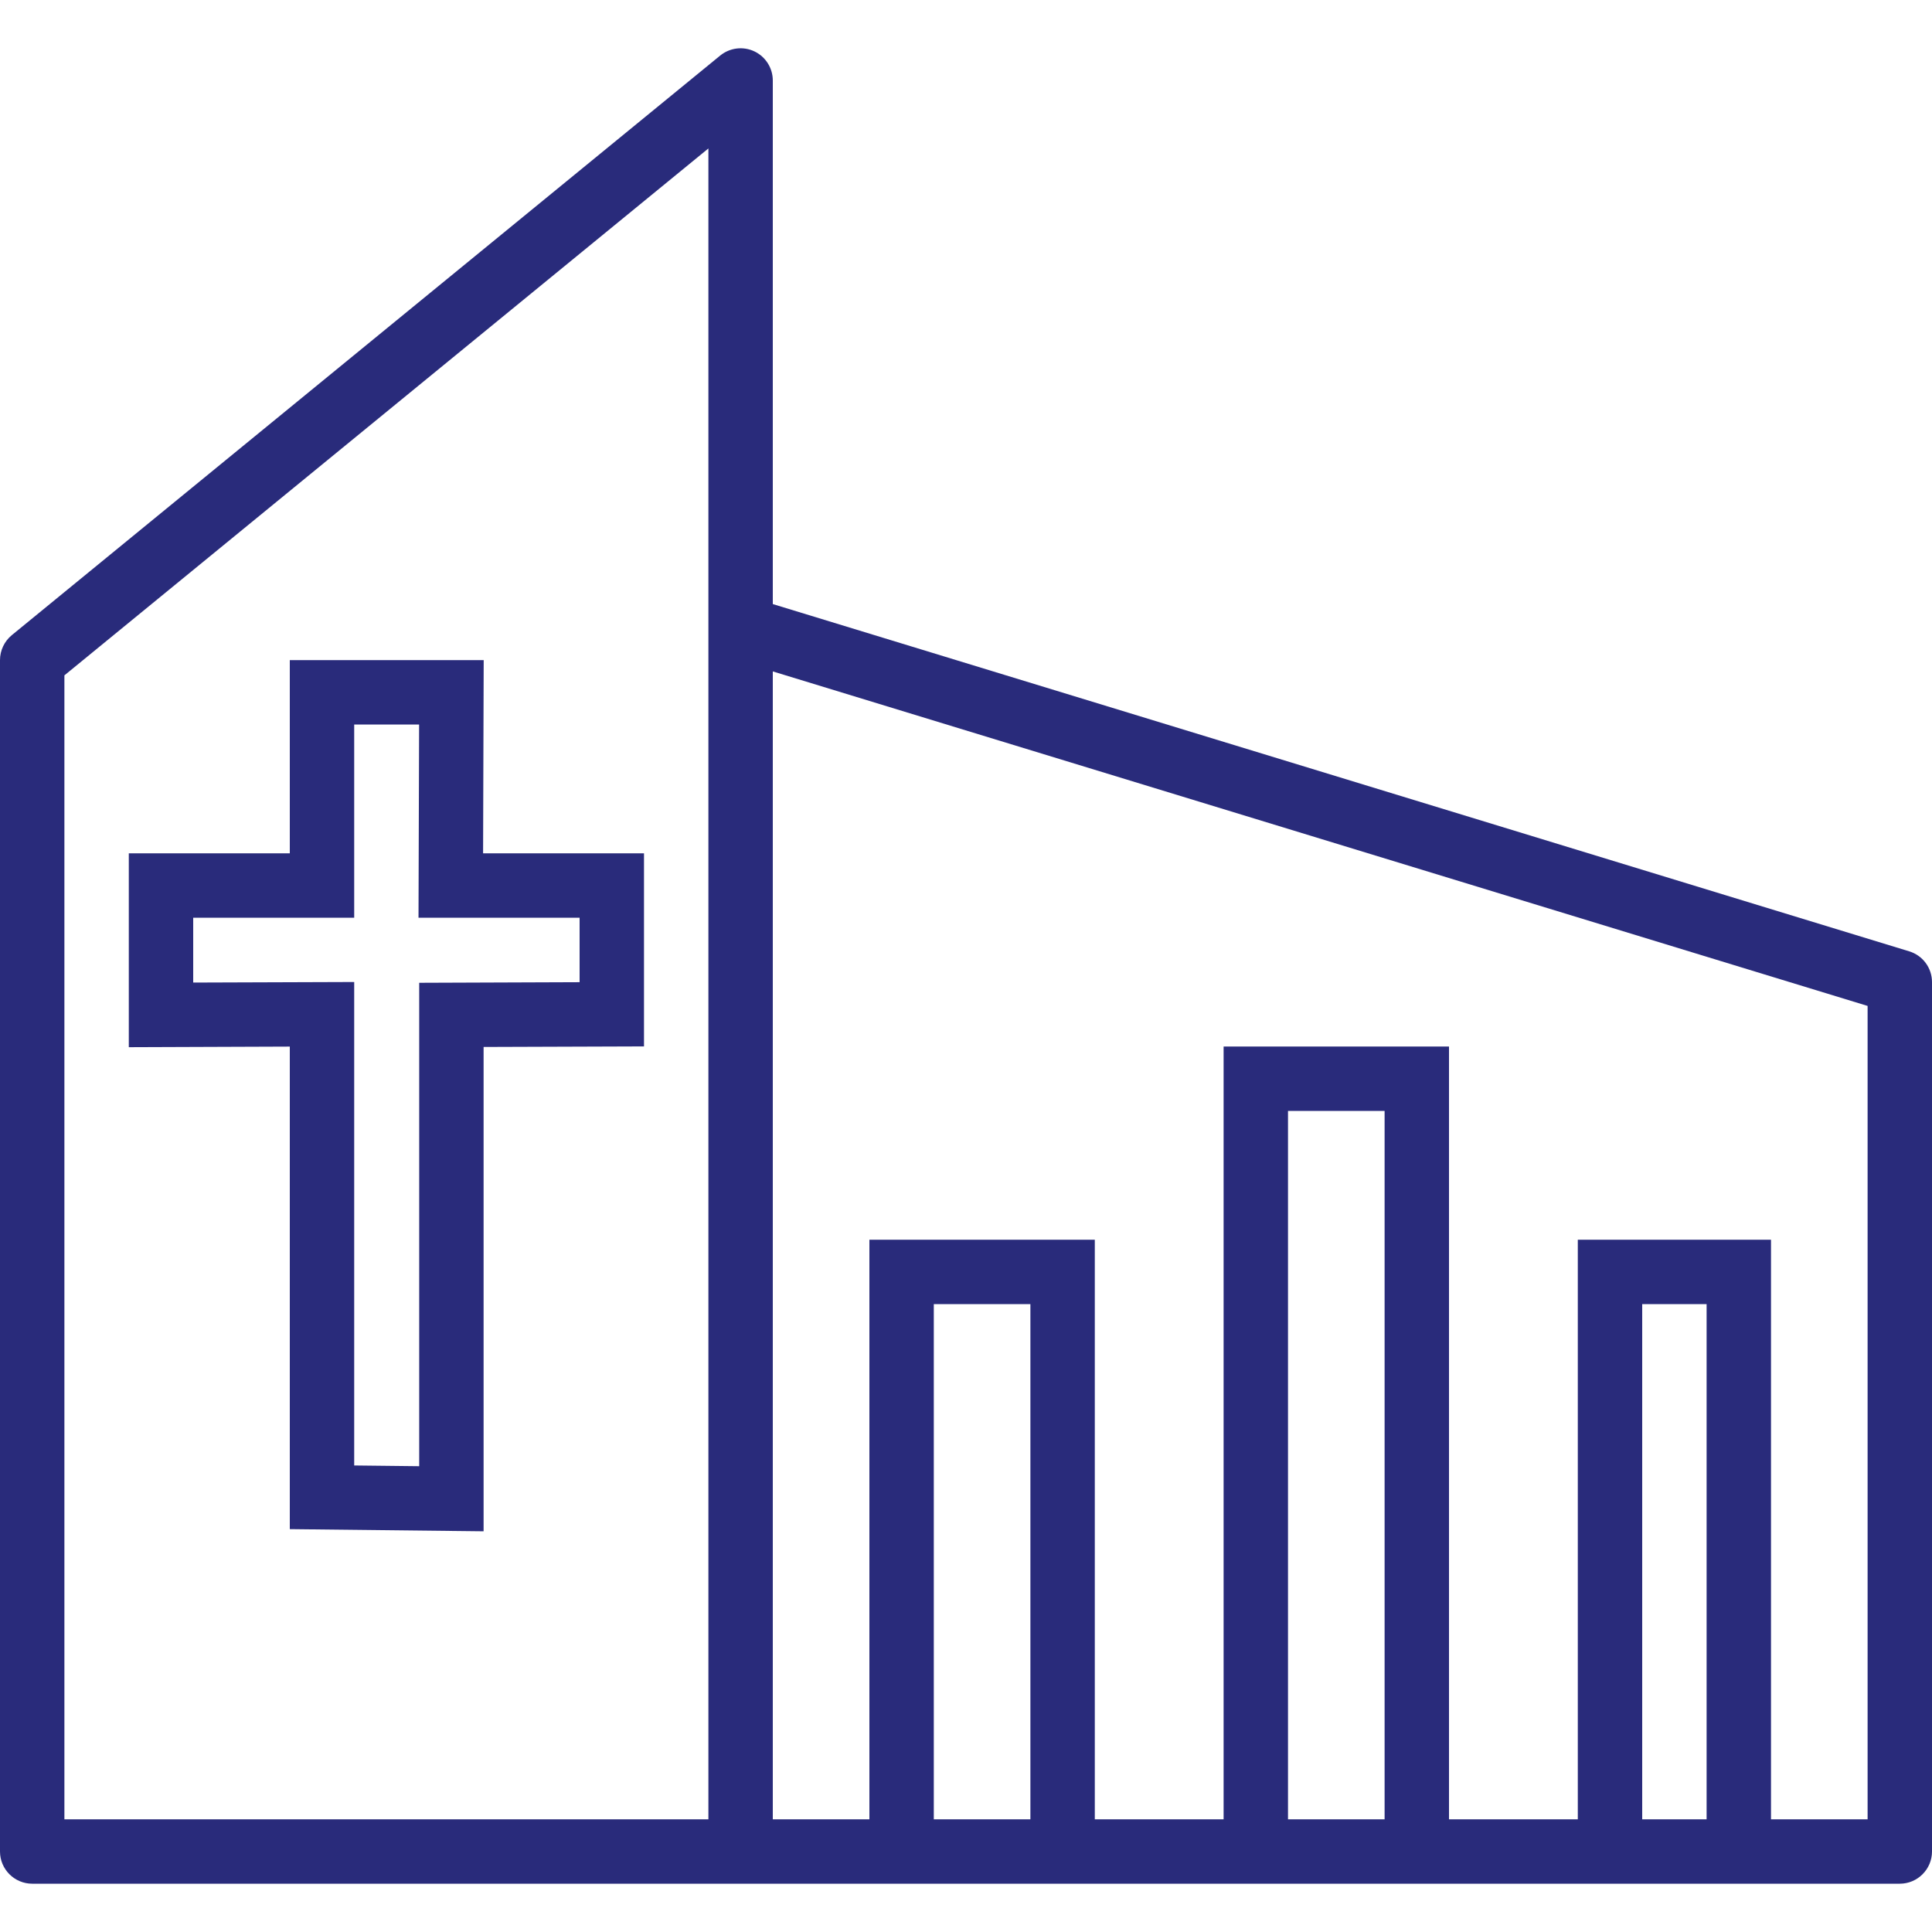
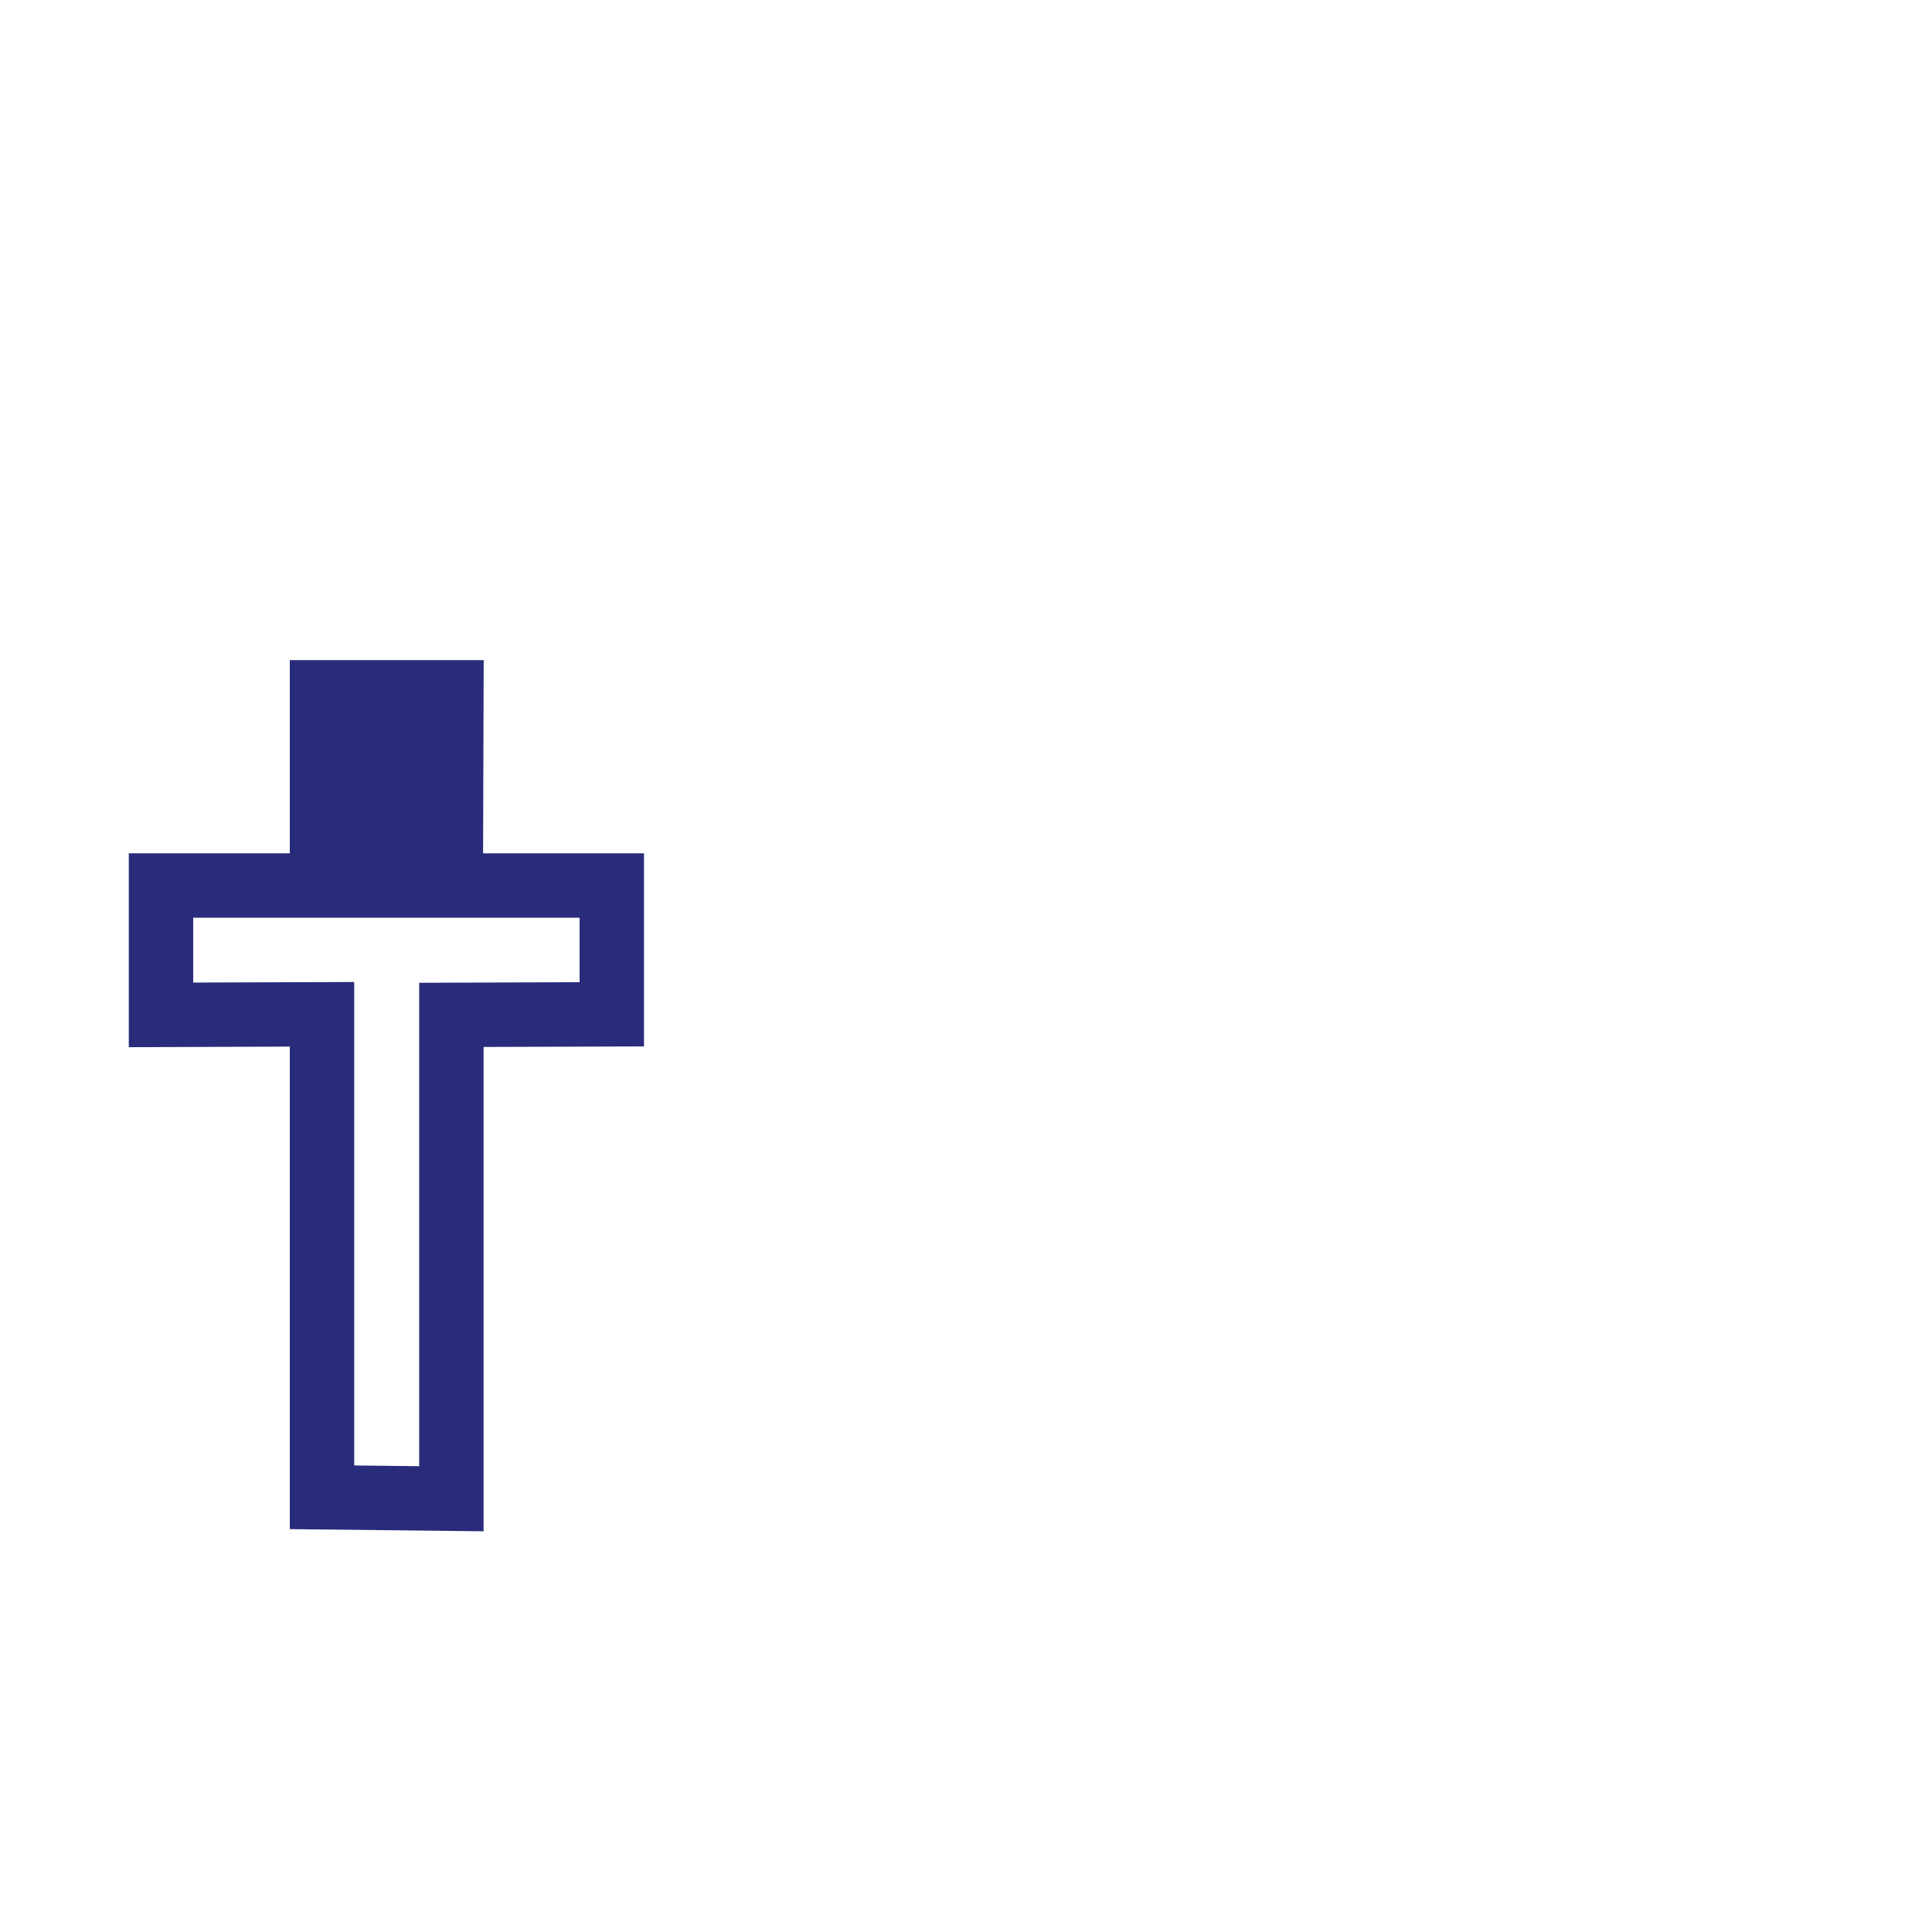
<svg xmlns="http://www.w3.org/2000/svg" width="42" height="42" viewBox="0 0 42 42" fill="none">
-   <path d="M10.515 14.35H6.3V18.55H2.8V22.765L6.3 22.752V33.242L10.513 33.289V22.76L14 22.748V18.55H10.502L10.515 14.35ZM12.6 19.95V21.352L9.113 21.365V31.874L7.7 31.858V21.348L4.2 21.36V19.95H7.7V15.75H9.111L9.098 19.95H12.6Z" fill="#292B7B" />
-   <path d="M41.504 20.681L16.8 13.132V1.75C16.8 1.48 16.644 1.233 16.4 1.117C16.155 1.001 15.866 1.037 15.656 1.208L0.256 13.808C0.095 13.941 0 14.14 0 14.35V40.25C0 40.636 0.314 40.95 0.7 40.95H16.1H18.9H23.8H26.6H31.5H34.3H38.5H41.3C41.686 40.95 42 40.636 42 40.25V21.35C42 21.042 41.799 20.77 41.504 20.681ZM1.4 14.682L15.4 3.227V13.65V39.55H1.4V14.682ZM20.3 39.55V28.35H22.4V39.55H20.3ZM28 39.55V24.15H30.1V39.55H28ZM35.7 39.55V28.35H37.1V39.55H35.7ZM40.6 39.55H38.5V26.95H34.3V39.55H31.5V22.75H26.6V39.55H23.8V26.95H18.9V39.55H16.8V14.596L40.6 21.868V39.55Z" fill="#292B7B" />
+   <path d="M10.515 14.35H6.3V18.55H2.8V22.765L6.3 22.752V33.242L10.513 33.289V22.76L14 22.748V18.55H10.502L10.515 14.35ZM12.6 19.95V21.352L9.113 21.365V31.874L7.7 31.858V21.348L4.2 21.36V19.95H7.7H9.111L9.098 19.95H12.6Z" fill="#292B7B" />
</svg>